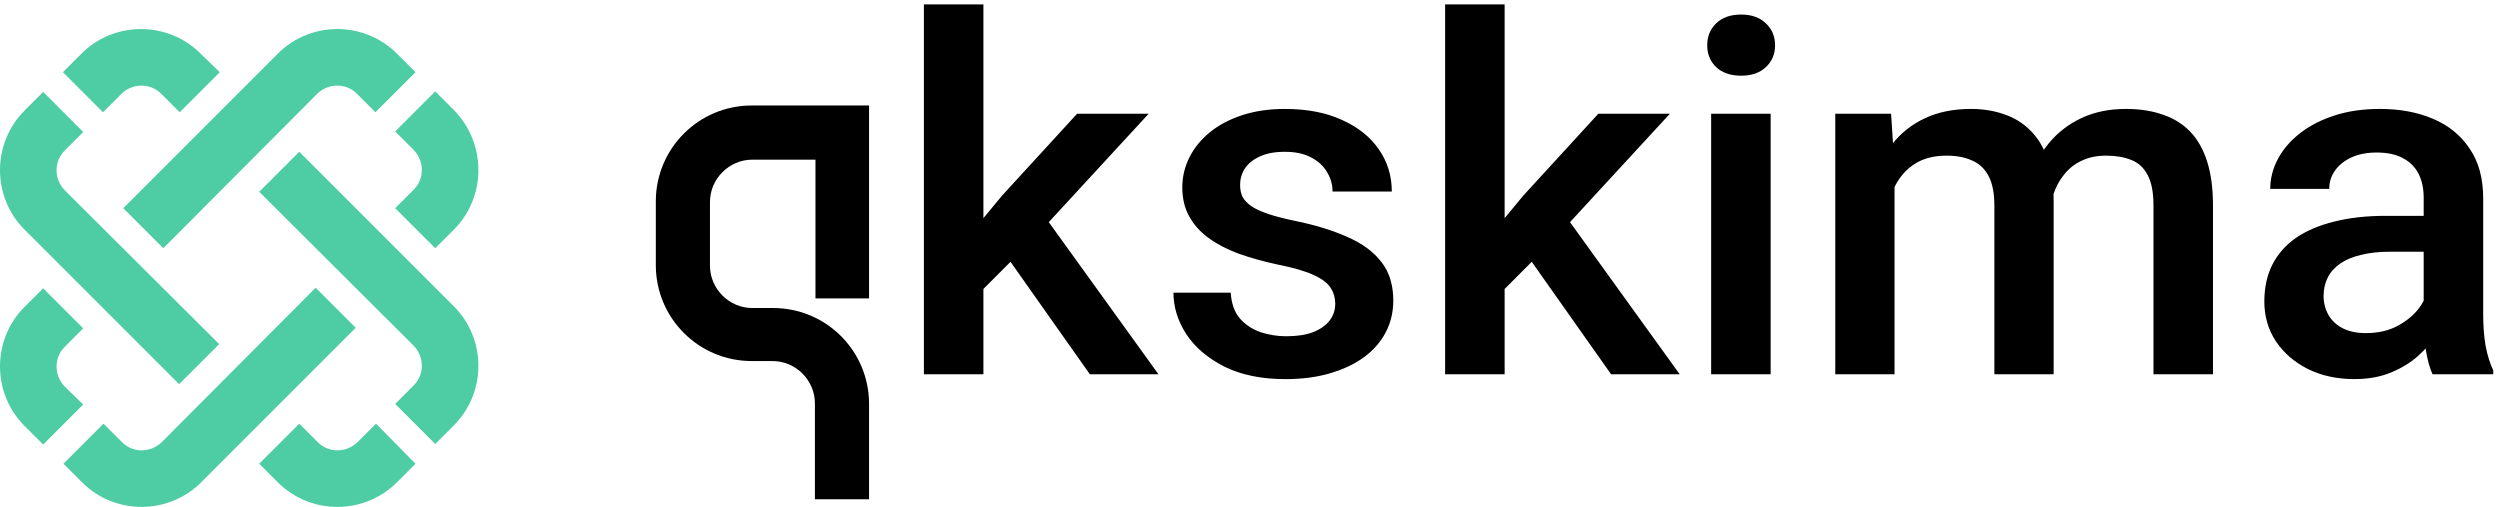
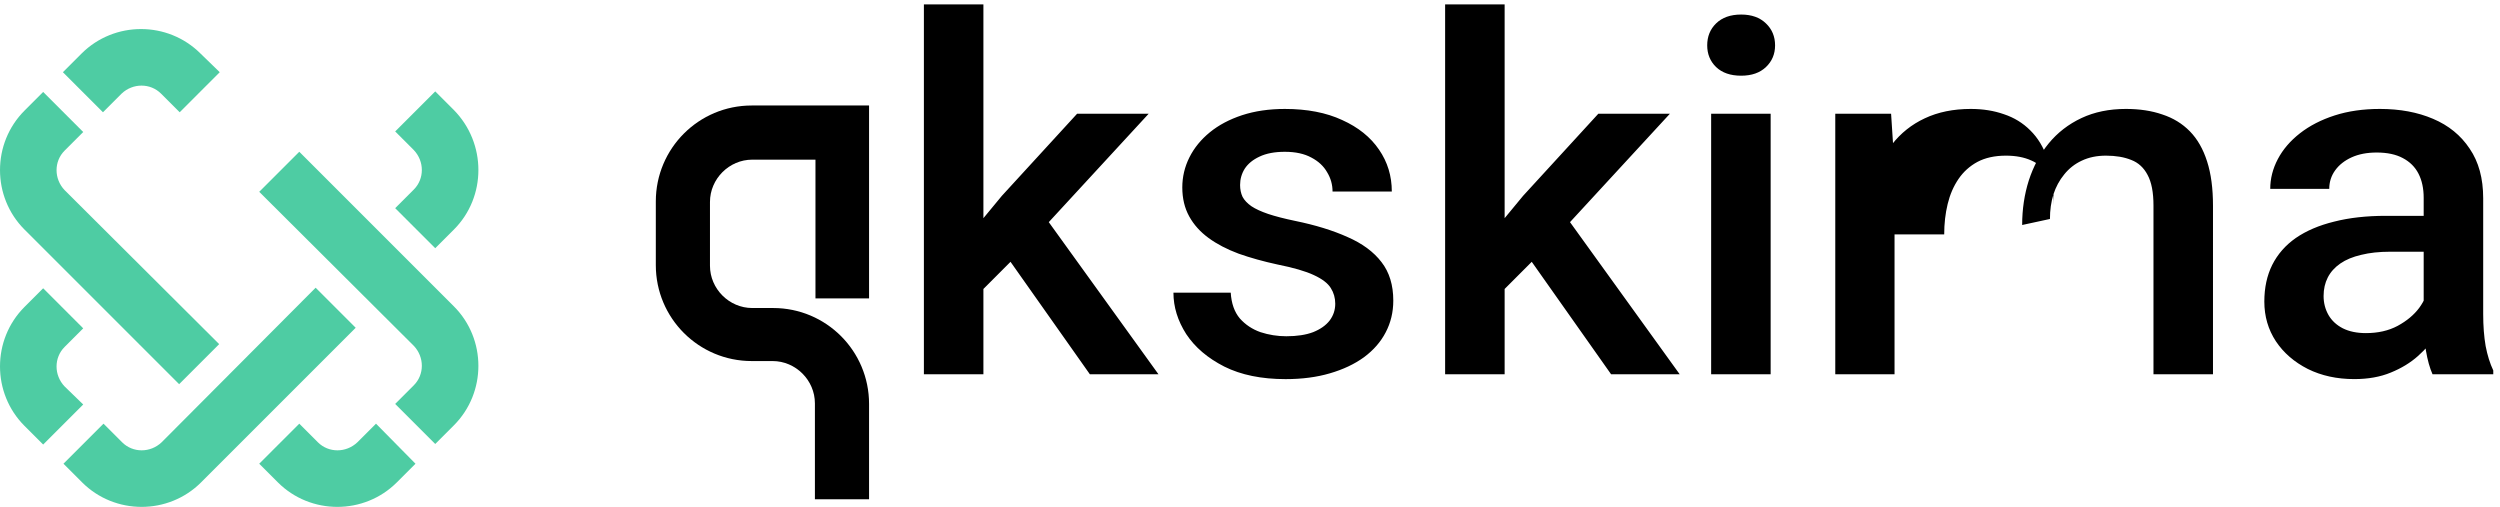
<svg xmlns="http://www.w3.org/2000/svg" xmlns:ns1="http://sodipodi.sourceforge.net/DTD/sodipodi-0.dtd" xmlns:ns2="http://www.inkscape.org/namespaces/inkscape" version="1.1" id="Ebene_1" x="0px" y="0px" viewBox="0 0 443.15 89.85" xml:space="preserve" width="443.15" height="89.85" ns1:docname="qkskima_cut.svg" ns2:version="1.4.2 (ebf0e940d0, 2025-05-08)">
  <ns1:namedview id="namedview1" pagecolor="#ffffff" bordercolor="#000000" borderopacity="0.25" />
  <defs id="defs47" />
  <style type="text/css" id="style2">
	.st0{fill:#4ECCA3;}
</style>
  <g id="g22" transform="translate(-83.95,-79)">
-     <path class="st0" d="m 112.9,123 -7.1,-7.1 27.4,-27.4 c 5.8,-5.8 15.3,-5.8 21.1,0 l 3.3,3.3 -7.1,7.1 -3.3,-3.3 c -1.9,-1.9 -5,-1.9 -7,0 z" id="path4" />
    <path class="st0" d="m 122.9,91.8 -7.1,7.1 -3.3,-3.3 c -1.9,-1.9 -5,-1.9 -7,0 l -3.3,3.3 -7.1,-7.1 3.3,-3.3 c 5.8,-5.8 15.3,-5.8 21.1,0 z" id="path6" />
    <path class="st0" d="m 164.4,119.7 -3.3,3.3 -7.1,-7.1 3.3,-3.3 c 1.9,-1.9 1.9,-5 0,-7 l -3.3,-3.3 7.1,-7.1 3.3,3.3 c 5.8,5.9 5.8,15.4 0,21.2 z" id="path8" />
    <path class="st0" d="m 157.6,161.2 -3.3,3.3 c -5.8,5.8 -15.3,5.8 -21.1,0 l -3.3,-3.3 7.1,-7.1 3.3,3.3 c 1.9,1.9 5,1.9 7,0 l 3.3,-3.3 z" id="path10" />
    <path class="st0" d="m 98.7,150.7 -7.1,7.1 -3.3,-3.3 c -5.8,-5.8 -5.8,-15.3 0,-21.1 l 3.3,-3.3 7.1,7.1 -3.3,3.3 c -1.9,1.9 -1.9,5 0,7 z" id="path12" />
    <g id="g16">
      <path class="st0" d="m 129.9,113 7.1,-7.1 27.4,27.4 c 5.8,5.8 5.8,15.3 0,21.1 l -3.3,3.3 -7.1,-7.1 3.3,-3.3 c 1.9,-1.9 1.9,-5 0,-7 z" id="path14" />
    </g>
    <path class="st0" d="m 139.9,130 7.1,7.1 -27.4,27.4 c -5.8,5.8 -15.3,5.8 -21.1,0 l -3.3,-3.3 7.1,-7.1 3.3,3.3 c 1.9,1.9 5,1.9 7,0 z" id="path18" />
    <path class="st0" d="m 122.8,140 -7.1,7.1 -27.4,-27.4 c -5.8,-5.8 -5.8,-15.3 0,-21.1 l 3.3,-3.3 7.1,7.1 -3.3,3.3 c -1.9,1.9 -1.9,5 0,7 z" id="path20" />
  </g>
-   <path style="font-weight:500;font-size:88.299px;line-height:0;font-family:Roboto;-inkscape-font-specification:'Roboto Medium';letter-spacing:-0.052px;word-spacing:-0.062px;stroke-width:1.035" d="M 172.422,0.793 V 67.017 H 161.988 V 0.793 Z m 28.973,19.574 -20.307,22.506 -11.124,11.382 -2.716,-8.795 8.407,-10.391 13.193,-14.702 z m -10.304,46.65 -15.133,-21.902 6.553,-7.286 20.609,29.189 z m 43.02,-12.633 q 0,-1.552 -0.776,-2.802 -0.776,-1.293 -2.975,-2.328 -2.156,-1.035 -6.381,-1.897 -3.708,-0.819 -6.812,-1.94 -3.061,-1.164 -5.26,-2.802 -2.199,-1.638 -3.406,-3.88 -1.207,-2.242 -1.207,-5.174 0,-2.846 1.25,-5.389 1.25,-2.544 3.579,-4.484 2.328,-1.94 5.648,-3.061 3.363,-1.121 7.502,-1.121 5.864,0 10.046,1.983 4.225,1.94 6.467,5.303 2.242,3.32 2.242,7.502 h -10.391 q 0,-1.854 -0.949,-3.449 -0.905,-1.638 -2.759,-2.63 -1.854,-1.035 -4.656,-1.035 -2.673,0 -4.441,0.862 -1.725,0.819 -2.587,2.156 -0.819,1.337 -0.819,2.932 0,1.164 0.431,2.113 0.474,0.905 1.552,1.681 1.078,0.733 2.932,1.38 1.897,0.647 4.743,1.25 5.346,1.121 9.183,2.889 3.88,1.725 5.95,4.484 2.07,2.716 2.07,6.898 0,3.104 -1.337,5.691 -1.293,2.544 -3.794,4.441 -2.501,1.854 -5.993,2.889 -3.449,1.035 -7.761,1.035 -6.338,0 -10.736,-2.242 -4.398,-2.285 -6.683,-5.821 -2.242,-3.579 -2.242,-7.416 h 10.046 q 0.172,2.889 1.595,4.613 1.466,1.681 3.622,2.458 2.199,0.733 4.527,0.733 2.802,0 4.7,-0.733 1.897,-0.776 2.889,-2.07 0.992,-1.337 0.992,-3.018 z M 263.809,0.793 V 67.017 H 253.375 V 0.793 Z m 28.973,19.574 -20.307,22.506 -11.124,11.382 -2.716,-8.795 8.407,-10.391 13.193,-14.702 z m -10.304,46.65 -15.133,-21.902 6.553,-7.286 20.609,29.189 z M 310.45,20.367 V 67.017 H 300.017 V 20.367 Z M 299.327,8.122 q 0,-2.371 1.552,-3.923 1.595,-1.595 4.398,-1.595 2.759,0 4.355,1.595 1.595,1.552 1.595,3.923 0,2.328 -1.595,3.88 -1.595,1.552 -4.355,1.552 -2.802,0 -4.398,-1.552 -1.552,-1.552 -1.552,-3.88 z M 332.172,29.852 V 67.017 H 321.781 V 20.367 h 9.787 z m -1.681,12.115 -3.535,-0.043 q 0,-4.829 1.207,-8.925 1.207,-4.096 3.535,-7.114 2.328,-3.061 5.777,-4.7 3.492,-1.681 8.062,-1.681 3.191,0 5.821,0.949 2.673,0.905 4.613,2.889 1.983,1.983 3.018,5.088 1.078,3.104 1.078,7.502 V 67.017 H 349.676 V 36.837 q 0,-3.406 -1.035,-5.346 -0.992,-1.94 -2.889,-2.759 -1.854,-0.862 -4.441,-0.862 -2.932,0 -5.001,1.121 -2.026,1.121 -3.32,3.061 -1.293,1.94 -1.897,4.484 -0.604,2.544 -0.604,5.432 z m 28.93,-2.759 -4.872,1.078 q 0,-4.225 1.164,-7.976 1.207,-3.794 3.492,-6.64 2.328,-2.889 5.734,-4.527 3.406,-1.638 7.804,-1.638 3.579,0 6.381,0.992 2.846,0.949 4.829,3.018 1.983,2.07 3.018,5.389 1.035,3.277 1.035,7.933 V 67.017 H 377.572 V 36.794 q 0,-3.535 -1.035,-5.476 -0.992,-1.94 -2.846,-2.673 -1.854,-0.776 -4.441,-0.776 -2.414,0 -4.268,0.905 -1.811,0.862 -3.061,2.458 -1.25,1.552 -1.897,3.579 -0.604,2.026 -0.604,4.398 z m 65.526,18.453 V 35.414 q 0,-2.501 -0.905,-4.311 -0.905,-1.811 -2.759,-2.802 -1.811,-0.992 -4.57,-0.992 -2.544,0 -4.398,0.862 -1.854,0.862 -2.889,2.328 -1.035,1.466 -1.035,3.32 h -10.348 q 0,-2.759 1.337,-5.346 1.337,-2.587 3.88,-4.613 2.544,-2.026 6.079,-3.191 3.535,-1.164 7.933,-1.164 5.26,0 9.313,1.768 4.096,1.768 6.424,5.346 2.371,3.535 2.371,8.882 v 20.738 q 0,3.191 0.431,5.734 0.474,2.501 1.337,4.355 v 0.69 h -10.649 q -0.733,-1.681 -1.164,-4.268 -0.388,-2.63 -0.388,-5.088 z m 1.509,-19.014 0.086,6.424 h -7.459 q -2.889,0 -5.088,0.56 -2.199,0.517 -3.665,1.552 -1.466,1.035 -2.199,2.501 -0.733,1.466 -0.733,3.32 0,1.854 0.862,3.406 0.862,1.509 2.501,2.371 1.681,0.862 4.053,0.862 3.191,0 5.562,-1.293 2.414,-1.337 3.794,-3.234 1.38,-1.94 1.466,-3.665 l 3.363,4.613 q -0.517,1.768 -1.768,3.794 -1.25,2.026 -3.277,3.88 -1.983,1.811 -4.786,2.975 -2.759,1.164 -6.381,1.164 -4.57,0 -8.149,-1.811 -3.579,-1.854 -5.605,-4.958 -2.026,-3.147 -2.026,-7.114 0,-3.708 1.38,-6.553 1.423,-2.889 4.139,-4.829 2.759,-1.94 6.726,-2.932 3.967,-1.035 9.054,-1.035 z" id="text1" transform="scale(1.011,0.99)" aria-label="  kskima" />
+   <path style="font-weight:500;font-size:88.299px;line-height:0;font-family:Roboto;-inkscape-font-specification:'Roboto Medium';letter-spacing:-0.052px;word-spacing:-0.062px;stroke-width:1.035" d="M 172.422,0.793 V 67.017 H 161.988 V 0.793 Z m 28.973,19.574 -20.307,22.506 -11.124,11.382 -2.716,-8.795 8.407,-10.391 13.193,-14.702 z m -10.304,46.65 -15.133,-21.902 6.553,-7.286 20.609,29.189 z m 43.02,-12.633 q 0,-1.552 -0.776,-2.802 -0.776,-1.293 -2.975,-2.328 -2.156,-1.035 -6.381,-1.897 -3.708,-0.819 -6.812,-1.94 -3.061,-1.164 -5.26,-2.802 -2.199,-1.638 -3.406,-3.88 -1.207,-2.242 -1.207,-5.174 0,-2.846 1.25,-5.389 1.25,-2.544 3.579,-4.484 2.328,-1.94 5.648,-3.061 3.363,-1.121 7.502,-1.121 5.864,0 10.046,1.983 4.225,1.94 6.467,5.303 2.242,3.32 2.242,7.502 h -10.391 q 0,-1.854 -0.949,-3.449 -0.905,-1.638 -2.759,-2.63 -1.854,-1.035 -4.656,-1.035 -2.673,0 -4.441,0.862 -1.725,0.819 -2.587,2.156 -0.819,1.337 -0.819,2.932 0,1.164 0.431,2.113 0.474,0.905 1.552,1.681 1.078,0.733 2.932,1.38 1.897,0.647 4.743,1.25 5.346,1.121 9.183,2.889 3.88,1.725 5.95,4.484 2.07,2.716 2.07,6.898 0,3.104 -1.337,5.691 -1.293,2.544 -3.794,4.441 -2.501,1.854 -5.993,2.889 -3.449,1.035 -7.761,1.035 -6.338,0 -10.736,-2.242 -4.398,-2.285 -6.683,-5.821 -2.242,-3.579 -2.242,-7.416 h 10.046 q 0.172,2.889 1.595,4.613 1.466,1.681 3.622,2.458 2.199,0.733 4.527,0.733 2.802,0 4.7,-0.733 1.897,-0.776 2.889,-2.07 0.992,-1.337 0.992,-3.018 z M 263.809,0.793 V 67.017 H 253.375 V 0.793 Z m 28.973,19.574 -20.307,22.506 -11.124,11.382 -2.716,-8.795 8.407,-10.391 13.193,-14.702 z m -10.304,46.65 -15.133,-21.902 6.553,-7.286 20.609,29.189 z M 310.45,20.367 V 67.017 H 300.017 V 20.367 Z M 299.327,8.122 q 0,-2.371 1.552,-3.923 1.595,-1.595 4.398,-1.595 2.759,0 4.355,1.595 1.595,1.552 1.595,3.923 0,2.328 -1.595,3.88 -1.595,1.552 -4.355,1.552 -2.802,0 -4.398,-1.552 -1.552,-1.552 -1.552,-3.88 z M 332.172,29.852 V 67.017 H 321.781 V 20.367 h 9.787 z m -1.681,12.115 -3.535,-0.043 q 0,-4.829 1.207,-8.925 1.207,-4.096 3.535,-7.114 2.328,-3.061 5.777,-4.7 3.492,-1.681 8.062,-1.681 3.191,0 5.821,0.949 2.673,0.905 4.613,2.889 1.983,1.983 3.018,5.088 1.078,3.104 1.078,7.502 V 67.017 V 36.837 q 0,-3.406 -1.035,-5.346 -0.992,-1.94 -2.889,-2.759 -1.854,-0.862 -4.441,-0.862 -2.932,0 -5.001,1.121 -2.026,1.121 -3.32,3.061 -1.293,1.94 -1.897,4.484 -0.604,2.544 -0.604,5.432 z m 28.93,-2.759 -4.872,1.078 q 0,-4.225 1.164,-7.976 1.207,-3.794 3.492,-6.64 2.328,-2.889 5.734,-4.527 3.406,-1.638 7.804,-1.638 3.579,0 6.381,0.992 2.846,0.949 4.829,3.018 1.983,2.07 3.018,5.389 1.035,3.277 1.035,7.933 V 67.017 H 377.572 V 36.794 q 0,-3.535 -1.035,-5.476 -0.992,-1.94 -2.846,-2.673 -1.854,-0.776 -4.441,-0.776 -2.414,0 -4.268,0.905 -1.811,0.862 -3.061,2.458 -1.25,1.552 -1.897,3.579 -0.604,2.026 -0.604,4.398 z m 65.526,18.453 V 35.414 q 0,-2.501 -0.905,-4.311 -0.905,-1.811 -2.759,-2.802 -1.811,-0.992 -4.57,-0.992 -2.544,0 -4.398,0.862 -1.854,0.862 -2.889,2.328 -1.035,1.466 -1.035,3.32 h -10.348 q 0,-2.759 1.337,-5.346 1.337,-2.587 3.88,-4.613 2.544,-2.026 6.079,-3.191 3.535,-1.164 7.933,-1.164 5.26,0 9.313,1.768 4.096,1.768 6.424,5.346 2.371,3.535 2.371,8.882 v 20.738 q 0,3.191 0.431,5.734 0.474,2.501 1.337,4.355 v 0.69 h -10.649 q -0.733,-1.681 -1.164,-4.268 -0.388,-2.63 -0.388,-5.088 z m 1.509,-19.014 0.086,6.424 h -7.459 q -2.889,0 -5.088,0.56 -2.199,0.517 -3.665,1.552 -1.466,1.035 -2.199,2.501 -0.733,1.466 -0.733,3.32 0,1.854 0.862,3.406 0.862,1.509 2.501,2.371 1.681,0.862 4.053,0.862 3.191,0 5.562,-1.293 2.414,-1.337 3.794,-3.234 1.38,-1.94 1.466,-3.665 l 3.363,4.613 q -0.517,1.768 -1.768,3.794 -1.25,2.026 -3.277,3.88 -1.983,1.811 -4.786,2.975 -2.759,1.164 -6.381,1.164 -4.57,0 -8.149,-1.811 -3.579,-1.854 -5.605,-4.958 -2.026,-3.147 -2.026,-7.114 0,-3.708 1.38,-6.553 1.423,-2.889 4.139,-4.829 2.759,-1.94 6.726,-2.932 3.967,-1.035 9.054,-1.035 z" id="text1" transform="scale(1.011,0.99)" aria-label="  kskima" />
  <path class="st0" d="m 144.55,88.5 h 9.5 V 71.6 c 0,-9.4 -7.6,-17 -17,-17 h -3.7 c -4.1,0 -7.5,-3.4 -7.5,-7.5 V 35.8 c 0,-4.1 3.4,-7.5 7.5,-7.5 h 11.2 v 24.6 h 9.5 V 18.7 h -20.8 c -9.4,0 -17,7.6 -17,17 V 47 c 0,9.4 7.6,17 17,17 h 3.7 c 4.1,0 7.5,3.4 7.5,7.5 v 17 z" id="path42" style="fill:#000000;fill-opacity:1" />
</svg>